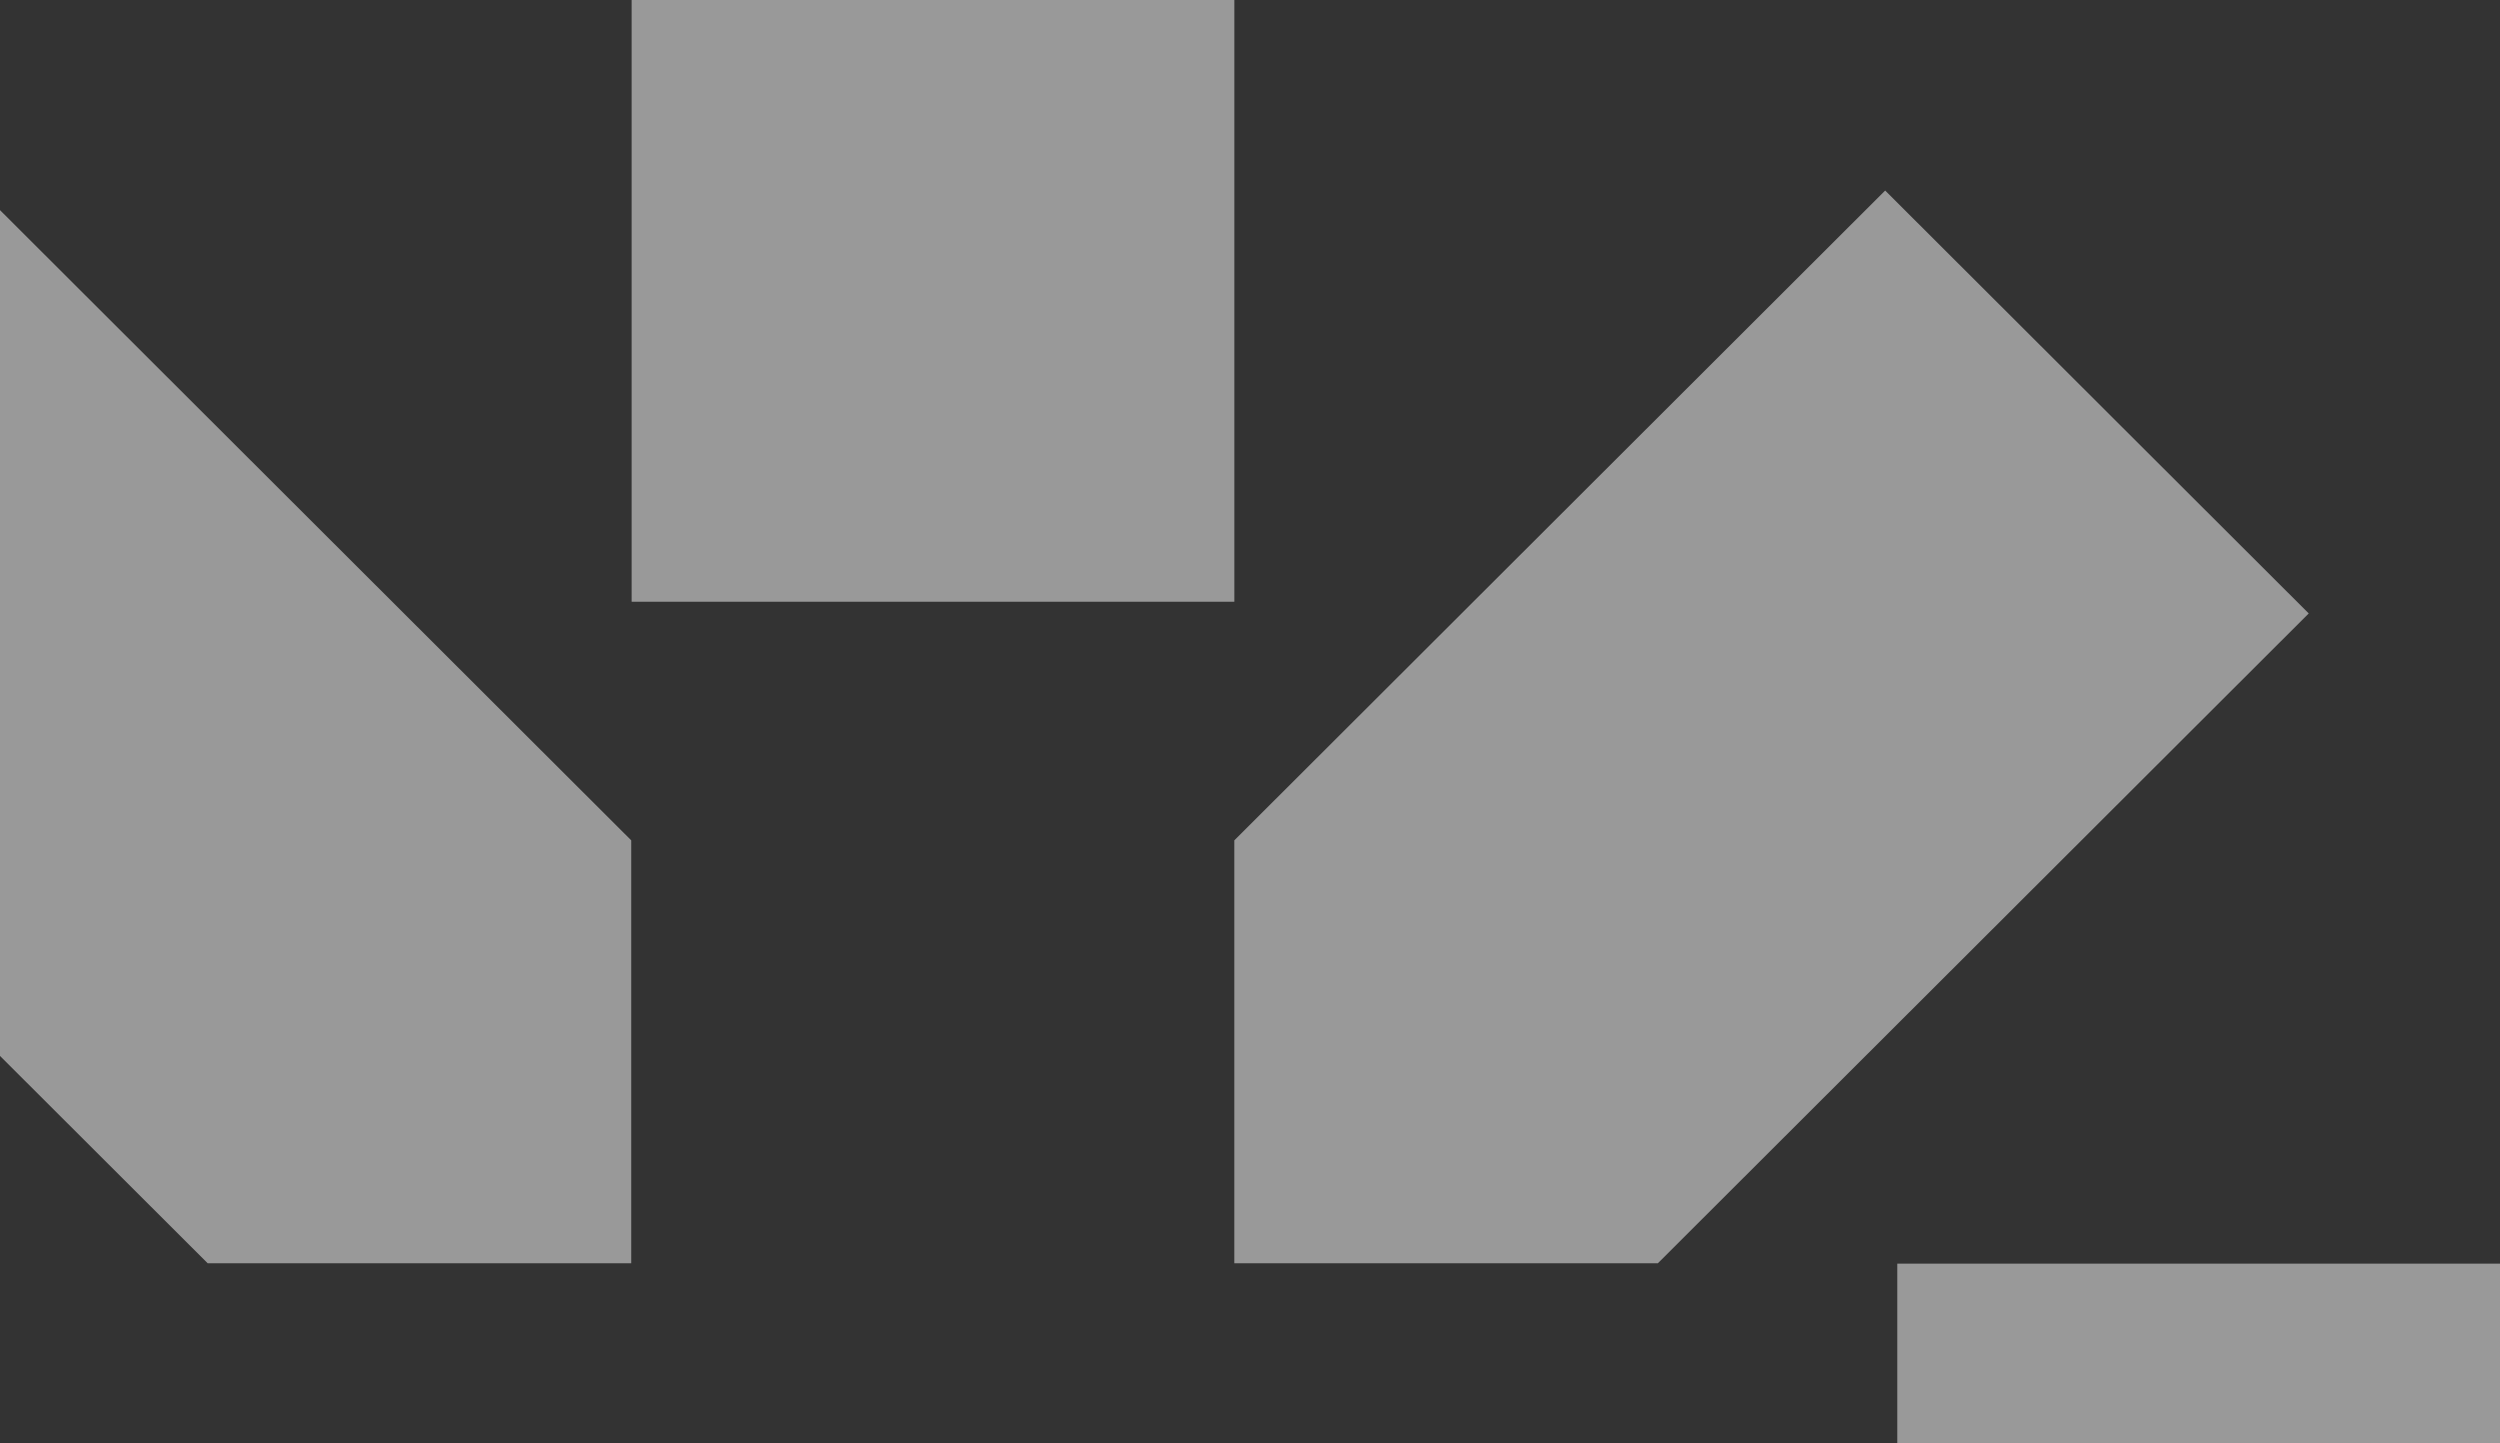
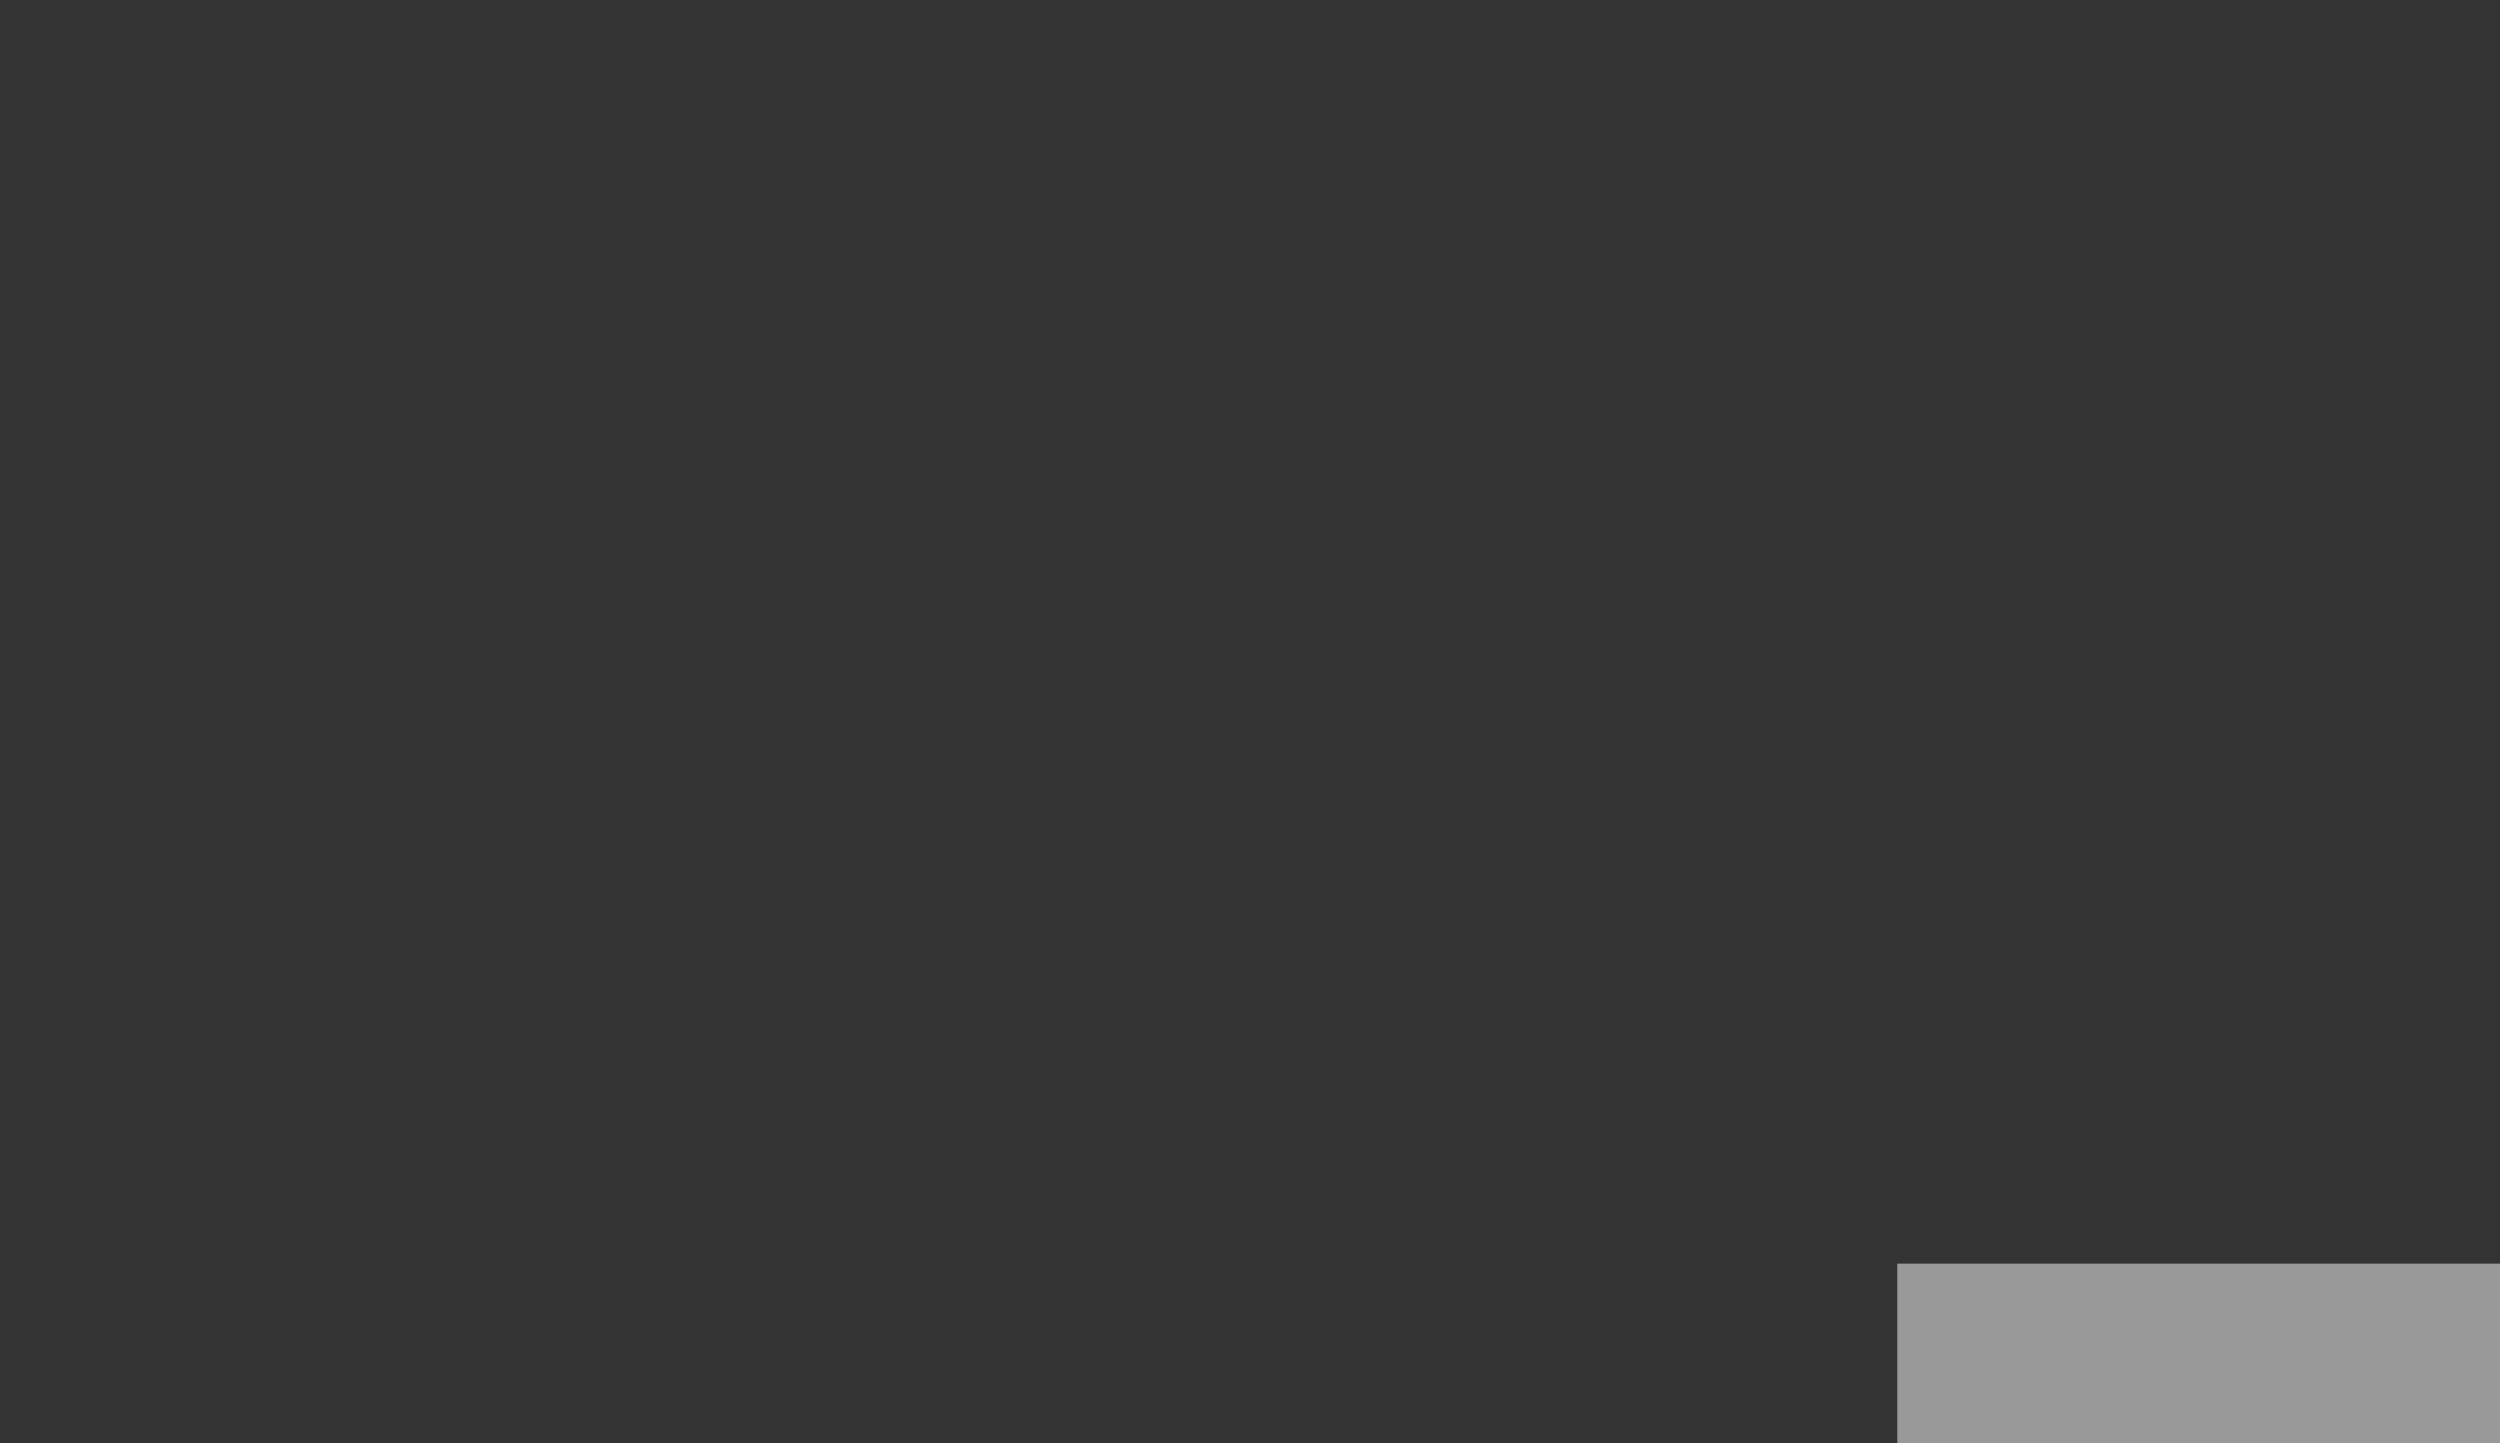
<svg xmlns="http://www.w3.org/2000/svg" width="414" height="239" viewBox="0 0 414 239" fill="none">
  <rect x="0" y="0" width="414" height="239" fill="#333333" stroke="none" />
  <g opacity="0.5">
-     <path d="M104.599 0H204.408V99.648H104.599V0Z" fill="white" />
    <path d="M314.192 209.259H414V308.907H314.192V209.259Z" fill="white" />
    <path d="M204.403 308.911L204.403 378.942L312.184 486.548L382.327 416.518L274.546 308.911L204.403 308.911Z" fill="white" />
-     <path d="M104.532 308.911L104.532 378.941L-3.249 486.547L-73.392 416.517L34.389 308.91L104.532 308.911Z" fill="white" />
-     <path d="M204.403 209.192L204.403 139.162L312.184 31.556L382.327 101.586L274.546 209.193L204.403 209.192Z" fill="white" />
-     <path d="M104.532 209.193L104.532 139.163L-3.249 31.555L-73.392 101.585L34.389 209.193L104.532 209.193Z" fill="white" />
    <path d="M-105 210.089H-5.192V309.737H-105V210.089Z" fill="white" />
    <path d="M104.599 419.352H204.408V519H104.599V419.352Z" fill="white" />
  </g>
</svg>